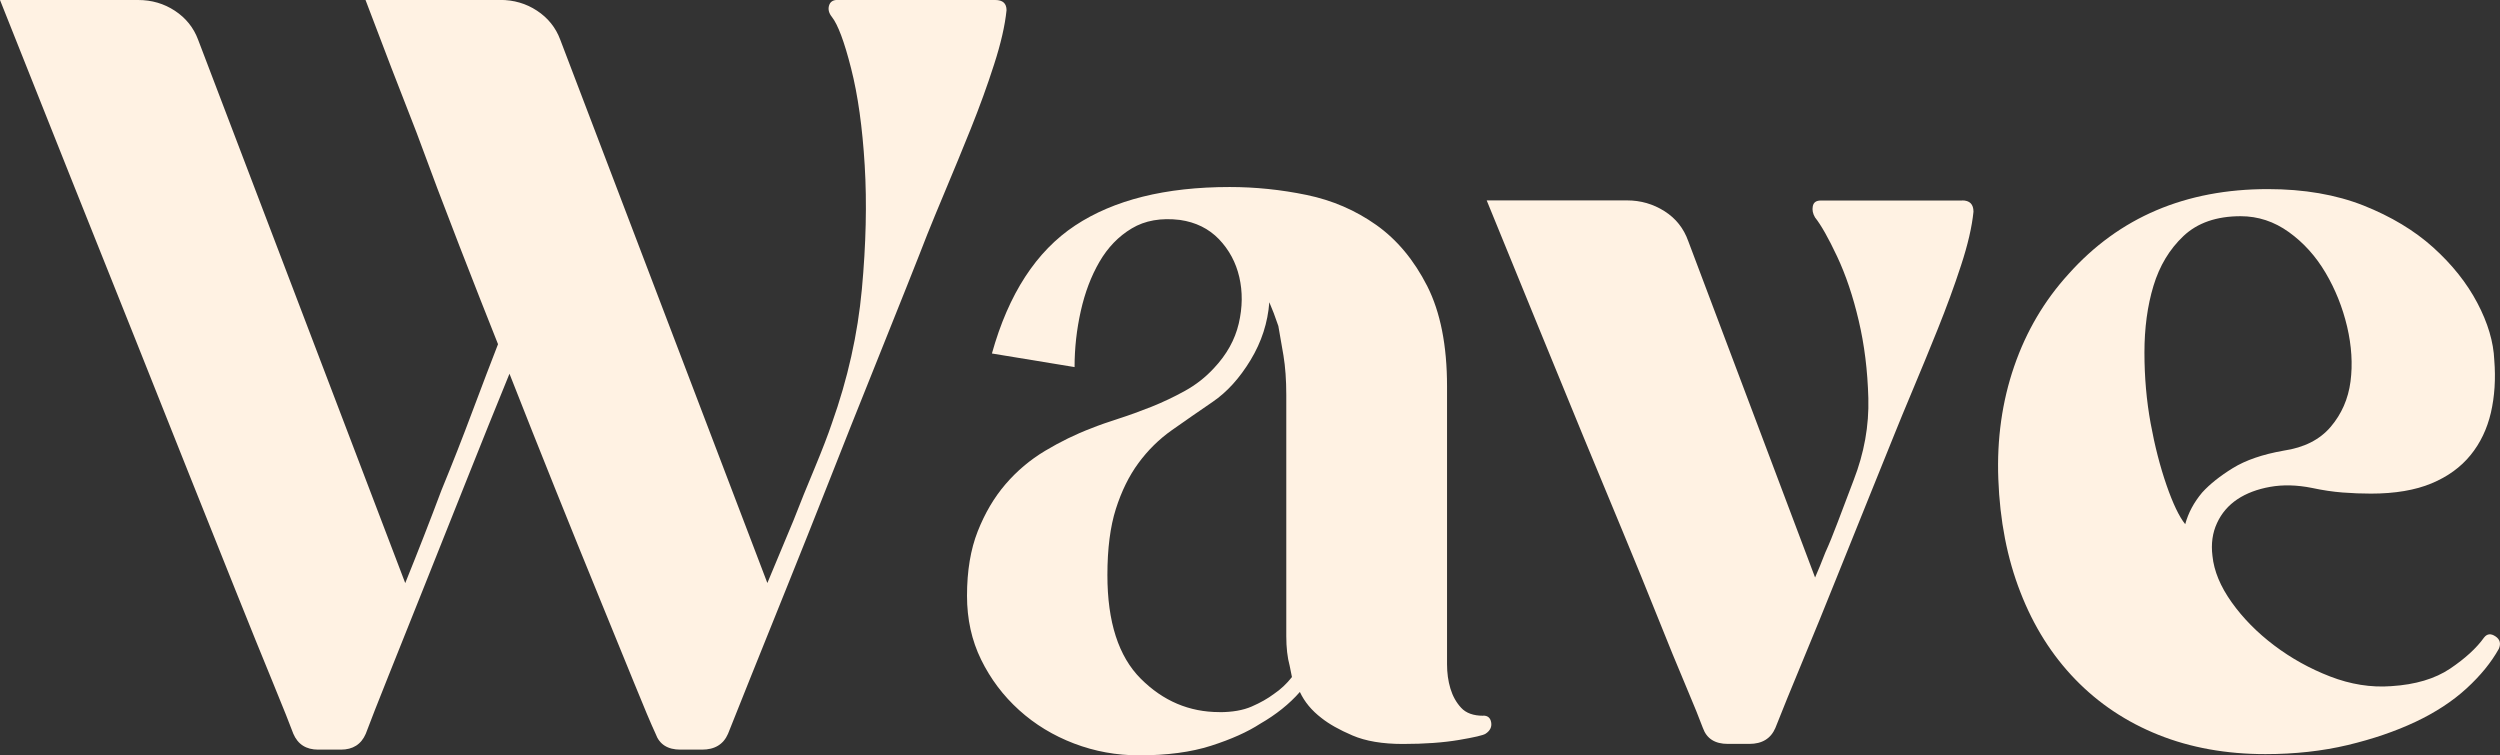
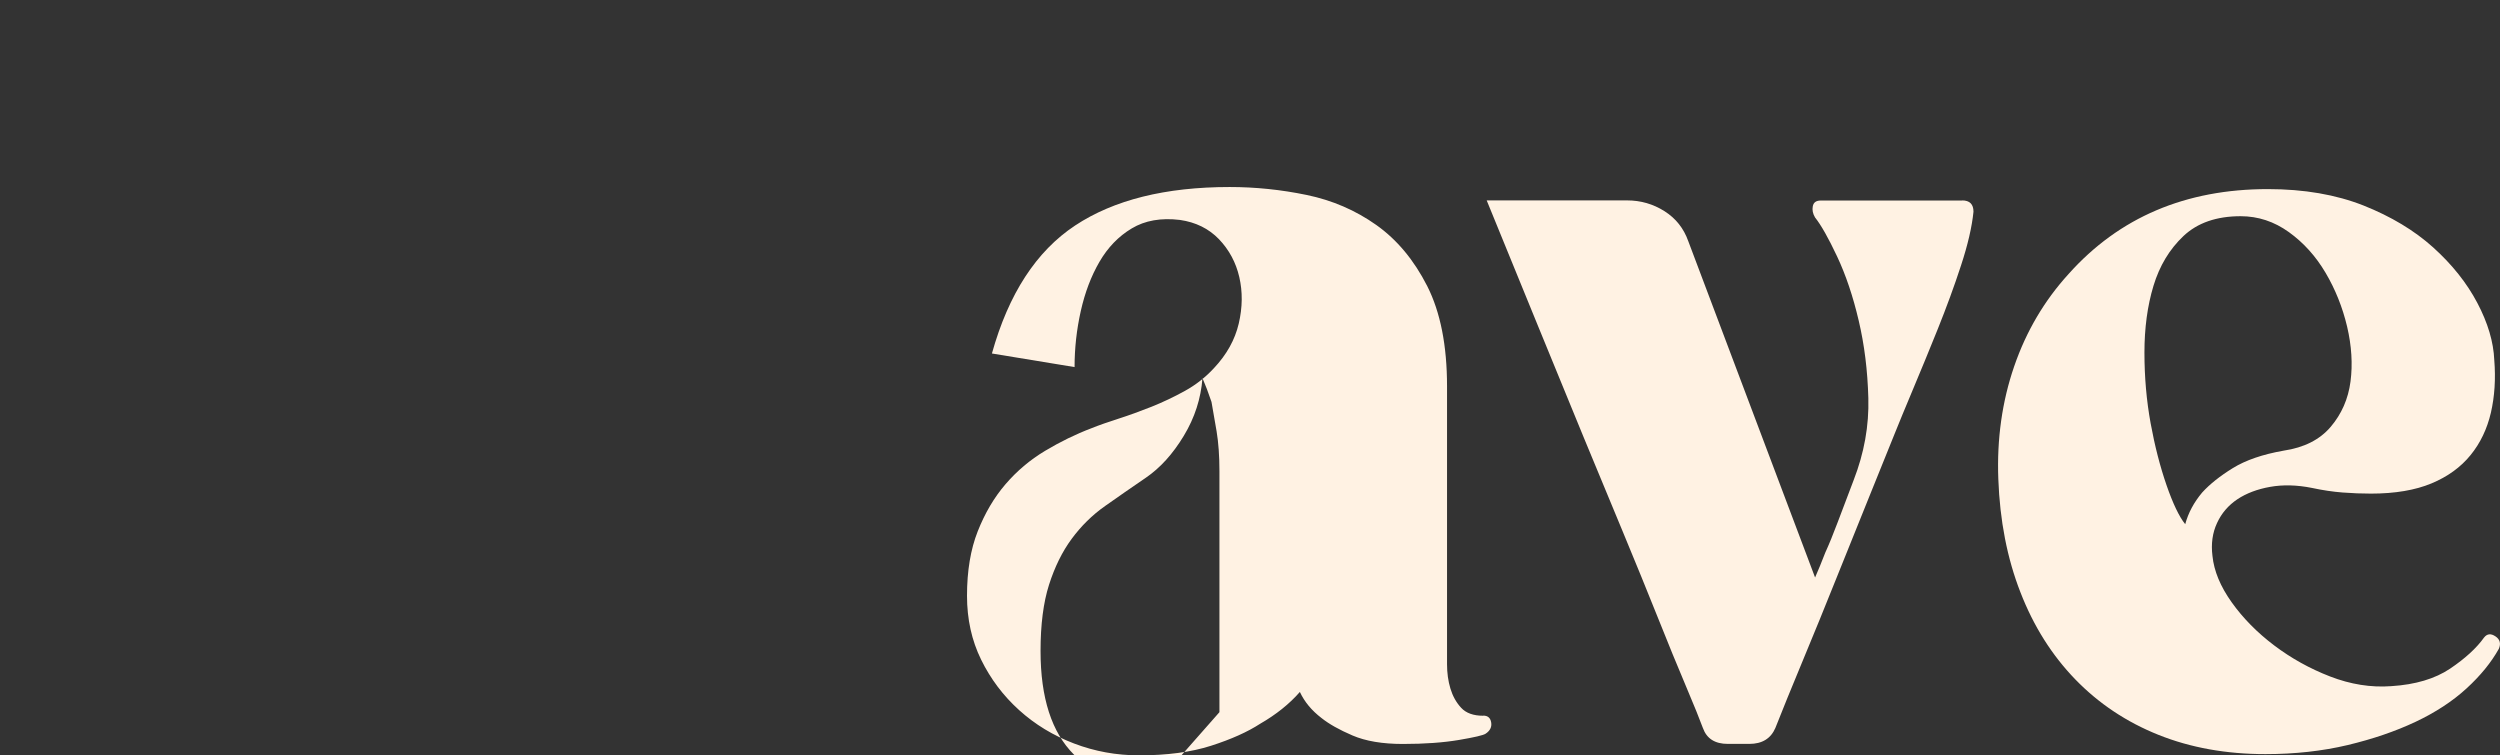
<svg xmlns="http://www.w3.org/2000/svg" id="uuid-3efb6842-67d4-421f-8529-7e0761bea4f2" viewBox="0 0 362.38 109.47">
  <rect x="0" y="0" width="362.38" height="109.47" fill="#333333" stroke="none" />
  <defs>
    <style>.uuid-54965d18-09a8-4e8f-84d7-af8048b0838d{fill:#fff2e3;stroke-width:0px;}</style>
  </defs>
  <g id="uuid-a790234a-6aa3-453c-8e6e-77f14658bd59">
-     <path class="uuid-54965d18-09a8-4e8f-84d7-af8048b0838d" d="M144.26,0c1.09,0,1.64.49,1.64,1.48-.22,2.19-.82,4.82-1.81,7.88-.98,3.06-2.11,6.15-3.36,9.27-1.26,3.12-2.46,6.05-3.61,8.78-1.15,2.74-2.05,4.92-2.71,6.57-.55,1.42-1.56,4-3.04,7.71-1.48,3.72-3.17,7.96-5.09,12.72-1.92,4.76-3.94,9.85-6.07,15.26s-4.19,10.56-6.15,15.43c-1.97,4.87-3.72,9.22-5.25,13.05-1.53,3.83-2.63,6.57-3.28,8.21-.66,1.53-1.92,2.3-3.77,2.3h-3.12c-1.86,0-3.06-.76-3.61-2.3-.66-1.42-1.7-3.88-3.12-7.39-1.42-3.5-3.12-7.66-5.09-12.47-1.97-4.81-4.08-10.01-6.32-15.59-2.24-5.58-4.46-11.16-6.65-16.74-1.97,4.82-4.02,9.9-6.15,15.26-2.13,5.36-4.19,10.5-6.15,15.43s-3.72,9.3-5.25,13.13c-1.53,3.83-2.63,6.62-3.28,8.37-.66,1.53-1.86,2.3-3.61,2.3h-3.28c-1.75,0-2.95-.76-3.61-2.3-.44-1.2-1.42-3.66-2.95-7.39-1.53-3.72-3.34-8.18-5.42-13.38-2.08-5.2-4.38-10.94-6.89-17.23-2.52-6.29-5.03-12.61-7.55-18.96C13.79,34.63,7.22,18.16,0,0h20.02c1.97,0,3.75.52,5.33,1.56,1.58,1.04,2.71,2.44,3.36,4.18l30.03,78.78c1.86-4.6,3.61-9.08,5.25-13.46,1.53-3.72,3.04-7.55,4.51-11.49,1.48-3.94,2.71-7.17,3.69-9.68-1.53-3.83-3.39-8.56-5.58-14.2-2.19-5.63-4.27-11.13-6.24-16.5-2.41-6.13-4.87-12.53-7.39-19.2h19.53c1.97,0,3.75.52,5.33,1.56,1.58,1.04,2.71,2.44,3.36,4.18l30.03,78.78c1.31-3.17,2.57-6.18,3.77-9.03.98-2.52,2.02-5.09,3.12-7.71,1.09-2.63,1.91-4.76,2.46-6.4,2.3-6.45,3.75-12.94,4.35-19.45.6-6.51.74-12.5.41-17.97-.33-5.47-.98-10.15-1.97-14.03-.98-3.88-1.92-6.37-2.79-7.47-.44-.55-.57-1.09-.41-1.64.16-.55.57-.82,1.23-.82h22.81Z" />
-     <path class="uuid-54965d18-09a8-4e8f-84d7-af8048b0838d" d="M215,103.73c.66,0,1.04.33,1.15.99.11.66-.16,1.21-.82,1.64-.33.22-1.62.52-3.86.9-2.24.38-4.95.58-8.12.58-2.95,0-5.39-.41-7.3-1.23-1.92-.82-3.42-1.67-4.51-2.54-1.42-1.09-2.46-2.35-3.12-3.77-1.53,1.75-3.45,3.28-5.74,4.6-1.86,1.21-4.24,2.27-7.14,3.2-2.9.93-6.38,1.39-10.42,1.39-3.28,0-6.43-.57-9.44-1.72-3.01-1.15-5.66-2.76-7.96-4.84-2.3-2.08-4.13-4.51-5.5-7.3-1.37-2.79-2.05-5.88-2.05-9.27,0-3.61.52-6.73,1.56-9.36,1.04-2.63,2.38-4.9,4.02-6.81,1.64-1.91,3.55-3.53,5.74-4.84,2.19-1.31,4.43-2.41,6.73-3.28,1.09-.44,2.41-.9,3.94-1.39,1.53-.49,3.12-1.07,4.76-1.72,1.64-.66,3.25-1.42,4.84-2.3,1.58-.87,2.98-1.97,4.19-3.28,1.86-1.97,3.06-4.13,3.61-6.48.55-2.35.57-4.6.08-6.73-.49-2.13-1.48-3.96-2.95-5.5-1.48-1.53-3.36-2.46-5.66-2.79-2.74-.33-5.06.08-6.98,1.23-1.92,1.15-3.47,2.76-4.68,4.84-1.21,2.08-2.11,4.46-2.71,7.14-.6,2.68-.9,5.39-.9,8.12l-11.98-1.97c2.41-8.64,6.43-14.82,12.06-18.55,5.63-3.72,13.1-5.58,22.4-5.58,3.72,0,7.44.38,11.16,1.15,3.72.77,7.08,2.22,10.09,4.35,3.01,2.13,5.47,5.09,7.39,8.86,1.91,3.77,2.87,8.62,2.87,14.52v40.29c0,1.26.16,2.44.49,3.53.33,1.09.85,2.03,1.56,2.79.71.77,1.78,1.15,3.2,1.15ZM176.76,103.23c1.86,0,3.42-.27,4.68-.82,1.26-.55,2.32-1.15,3.2-1.81.98-.66,1.86-1.48,2.63-2.46-.11-.55-.22-1.09-.33-1.64-.33-1.2-.49-2.63-.49-4.27v-34.96c0-2.19-.14-4.1-.41-5.74-.27-1.64-.52-3.06-.74-4.27-.44-1.31-.88-2.46-1.31-3.45-.22,2.95-1.12,5.74-2.71,8.37-1.59,2.63-3.42,4.65-5.5,6.07-2.08,1.42-4.05,2.79-5.91,4.1-1.86,1.31-3.47,2.9-4.84,4.76-1.37,1.86-2.46,4.08-3.28,6.65-.82,2.57-1.23,5.77-1.23,9.6,0,6.79,1.61,11.79,4.84,15.02,3.23,3.23,7.03,4.84,11.41,4.84Z" />
+     <path class="uuid-54965d18-09a8-4e8f-84d7-af8048b0838d" d="M215,103.73c.66,0,1.04.33,1.15.99.11.66-.16,1.21-.82,1.64-.33.22-1.62.52-3.86.9-2.24.38-4.95.58-8.12.58-2.95,0-5.39-.41-7.3-1.23-1.92-.82-3.42-1.67-4.51-2.54-1.42-1.09-2.46-2.35-3.12-3.77-1.53,1.75-3.45,3.28-5.74,4.6-1.86,1.21-4.24,2.27-7.14,3.2-2.9.93-6.38,1.39-10.42,1.39-3.28,0-6.43-.57-9.44-1.72-3.01-1.15-5.66-2.76-7.96-4.84-2.3-2.08-4.13-4.51-5.5-7.3-1.37-2.79-2.05-5.88-2.05-9.27,0-3.61.52-6.73,1.56-9.36,1.04-2.63,2.38-4.9,4.02-6.81,1.64-1.91,3.55-3.53,5.74-4.84,2.19-1.31,4.43-2.41,6.73-3.28,1.09-.44,2.41-.9,3.94-1.39,1.53-.49,3.12-1.07,4.76-1.72,1.64-.66,3.25-1.42,4.84-2.3,1.58-.87,2.98-1.97,4.19-3.28,1.86-1.97,3.06-4.13,3.61-6.48.55-2.35.57-4.6.08-6.73-.49-2.13-1.48-3.96-2.95-5.5-1.48-1.53-3.36-2.46-5.66-2.79-2.74-.33-5.06.08-6.98,1.23-1.92,1.15-3.47,2.76-4.68,4.84-1.21,2.08-2.11,4.46-2.71,7.14-.6,2.68-.9,5.39-.9,8.12l-11.98-1.97c2.41-8.64,6.43-14.82,12.06-18.55,5.63-3.72,13.1-5.58,22.4-5.58,3.72,0,7.44.38,11.16,1.15,3.72.77,7.08,2.22,10.09,4.35,3.01,2.13,5.47,5.09,7.39,8.86,1.91,3.77,2.87,8.62,2.87,14.52v40.29c0,1.26.16,2.44.49,3.53.33,1.09.85,2.03,1.56,2.79.71.77,1.78,1.15,3.2,1.15ZM176.76,103.23v-34.96c0-2.19-.14-4.1-.41-5.74-.27-1.64-.52-3.06-.74-4.27-.44-1.31-.88-2.46-1.31-3.45-.22,2.95-1.12,5.74-2.71,8.37-1.59,2.63-3.42,4.65-5.5,6.07-2.08,1.42-4.05,2.79-5.91,4.1-1.86,1.31-3.47,2.9-4.84,4.76-1.37,1.86-2.46,4.08-3.28,6.65-.82,2.57-1.23,5.77-1.23,9.6,0,6.79,1.61,11.79,4.84,15.02,3.23,3.23,7.03,4.84,11.41,4.84Z" />
    <path class="uuid-54965d18-09a8-4e8f-84d7-af8048b0838d" d="M284.42,29.05c1.09,0,1.64.55,1.64,1.64-.22,2.19-.82,4.79-1.81,7.8-.98,3.01-2.11,6.07-3.36,9.19-1.26,3.12-2.46,6.05-3.61,8.78-1.15,2.74-2.05,4.92-2.71,6.57-.88,2.19-2.08,5.17-3.61,8.94-1.53,3.78-3.12,7.71-4.76,11.82-1.64,4.1-3.28,8.12-4.92,12.06-1.64,3.94-2.95,7.17-3.94,9.68-.66,1.53-1.92,2.3-3.77,2.3h-3.12c-1.86,0-3.06-.76-3.61-2.3-.44-1.2-1.26-3.23-2.46-6.07-1.21-2.84-2.57-6.18-4.1-10.01-1.53-3.83-3.23-7.99-5.09-12.47-1.86-4.49-3.72-8.97-5.58-13.46-4.27-10.39-8.97-21.88-14.11-34.47h20.35c1.97,0,3.77.52,5.42,1.56,1.64,1.04,2.79,2.49,3.45,4.35l18.38,48.75c.44-.99.93-2.19,1.48-3.61.55-1.2,1.15-2.68,1.81-4.43.66-1.75,1.42-3.78,2.3-6.07,1.53-3.94,2.24-7.9,2.13-11.9-.11-3.99-.57-7.74-1.4-11.24-.82-3.5-1.86-6.59-3.12-9.27-1.26-2.68-2.33-4.57-3.2-5.66-.33-.55-.44-1.09-.33-1.64.11-.55.49-.82,1.15-.82h20.52Z" />
    <path class="uuid-54965d18-09a8-4e8f-84d7-af8048b0838d" d="M360.08,92.4c.44-.55.98-.6,1.64-.16.66.44.82,1.04.49,1.81-1.1,1.97-2.65,3.88-4.68,5.74-2.03,1.86-4.49,3.47-7.39,4.84-2.9,1.37-6.18,2.49-9.85,3.37-3.67.87-7.63,1.31-11.9,1.31-5.69,0-10.86-.93-15.51-2.79-4.65-1.86-8.67-4.54-12.06-8.04-3.39-3.5-6.05-7.71-7.96-12.64-1.92-4.92-2.98-10.39-3.2-16.41-.22-5.8.55-11.24,2.3-16.33,1.75-5.09,4.38-9.54,7.88-13.38,7.33-8.21,16.96-12.31,28.89-12.31,5.25,0,9.87.8,13.87,2.38,3.99,1.59,7.36,3.61,10.09,6.07,2.73,2.46,4.87,5.14,6.4,8.04,1.53,2.9,2.35,5.66,2.46,8.29.22,2.74.05,5.28-.49,7.63-.55,2.35-1.53,4.41-2.95,6.15-1.42,1.75-3.31,3.12-5.66,4.1-2.35.98-5.28,1.48-8.78,1.48-1.31,0-2.68-.05-4.1-.16-1.42-.11-2.9-.33-4.43-.66-2.19-.44-4.21-.49-6.07-.16-1.86.33-3.45.93-4.76,1.8-1.31.88-2.3,2.03-2.95,3.45-.66,1.42-.88,3.01-.66,4.76.22,2.19,1.15,4.43,2.79,6.73,1.64,2.3,3.69,4.38,6.15,6.24,2.46,1.86,5.17,3.37,8.12,4.51s5.91,1.62,8.86,1.4c3.5-.22,6.34-1.07,8.53-2.54,2.19-1.48,3.83-2.98,4.92-4.51ZM316.75,75.99c.44-1.64,1.26-3.17,2.46-4.6,1.09-1.2,2.57-2.38,4.43-3.53,1.86-1.15,4.32-2,7.39-2.54,2.95-.44,5.22-1.58,6.81-3.45,1.58-1.86,2.54-4.05,2.87-6.56.33-2.52.16-5.17-.49-7.96-.66-2.79-1.7-5.39-3.12-7.8-1.42-2.41-3.2-4.38-5.33-5.91-2.13-1.53-4.46-2.3-6.98-2.3-3.5,0-6.26.96-8.29,2.87-2.03,1.92-3.47,4.32-4.35,7.22-.88,2.9-1.31,6.13-1.31,9.68s.3,6.98.9,10.26c.6,3.28,1.37,6.26,2.3,8.95.93,2.68,1.83,4.57,2.71,5.66Z" />
  </g>
</svg>